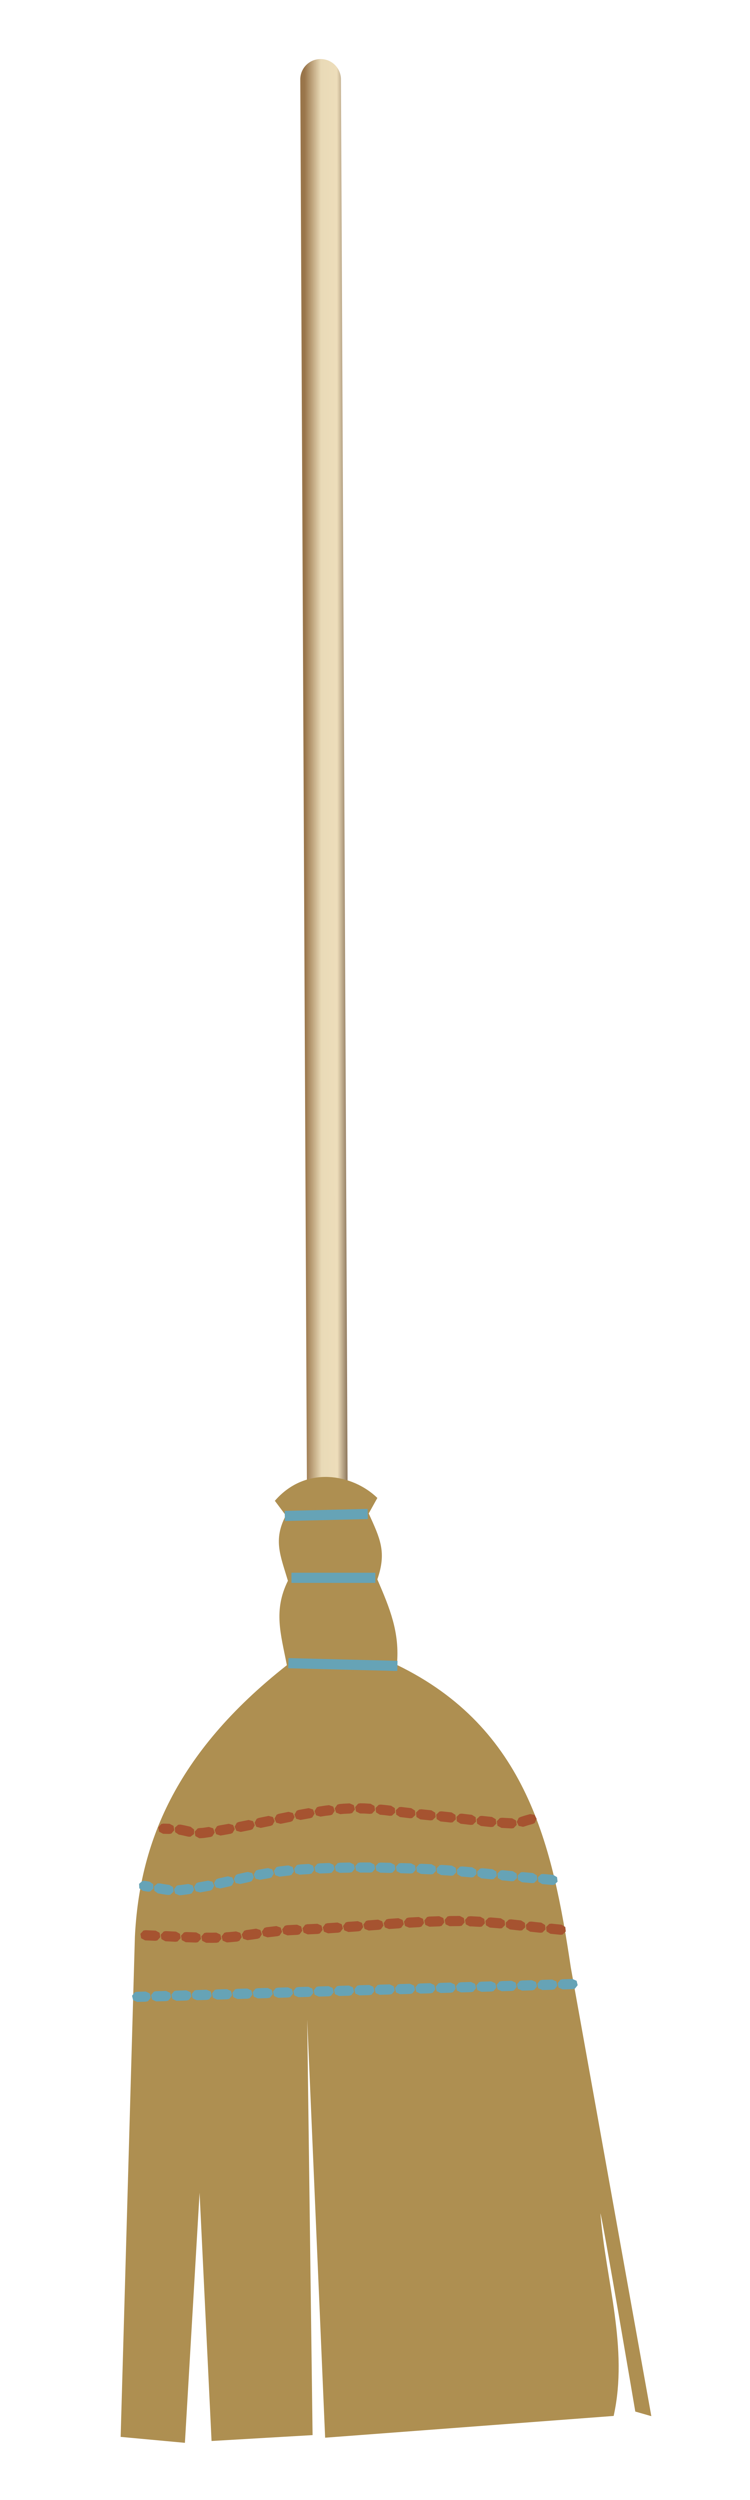
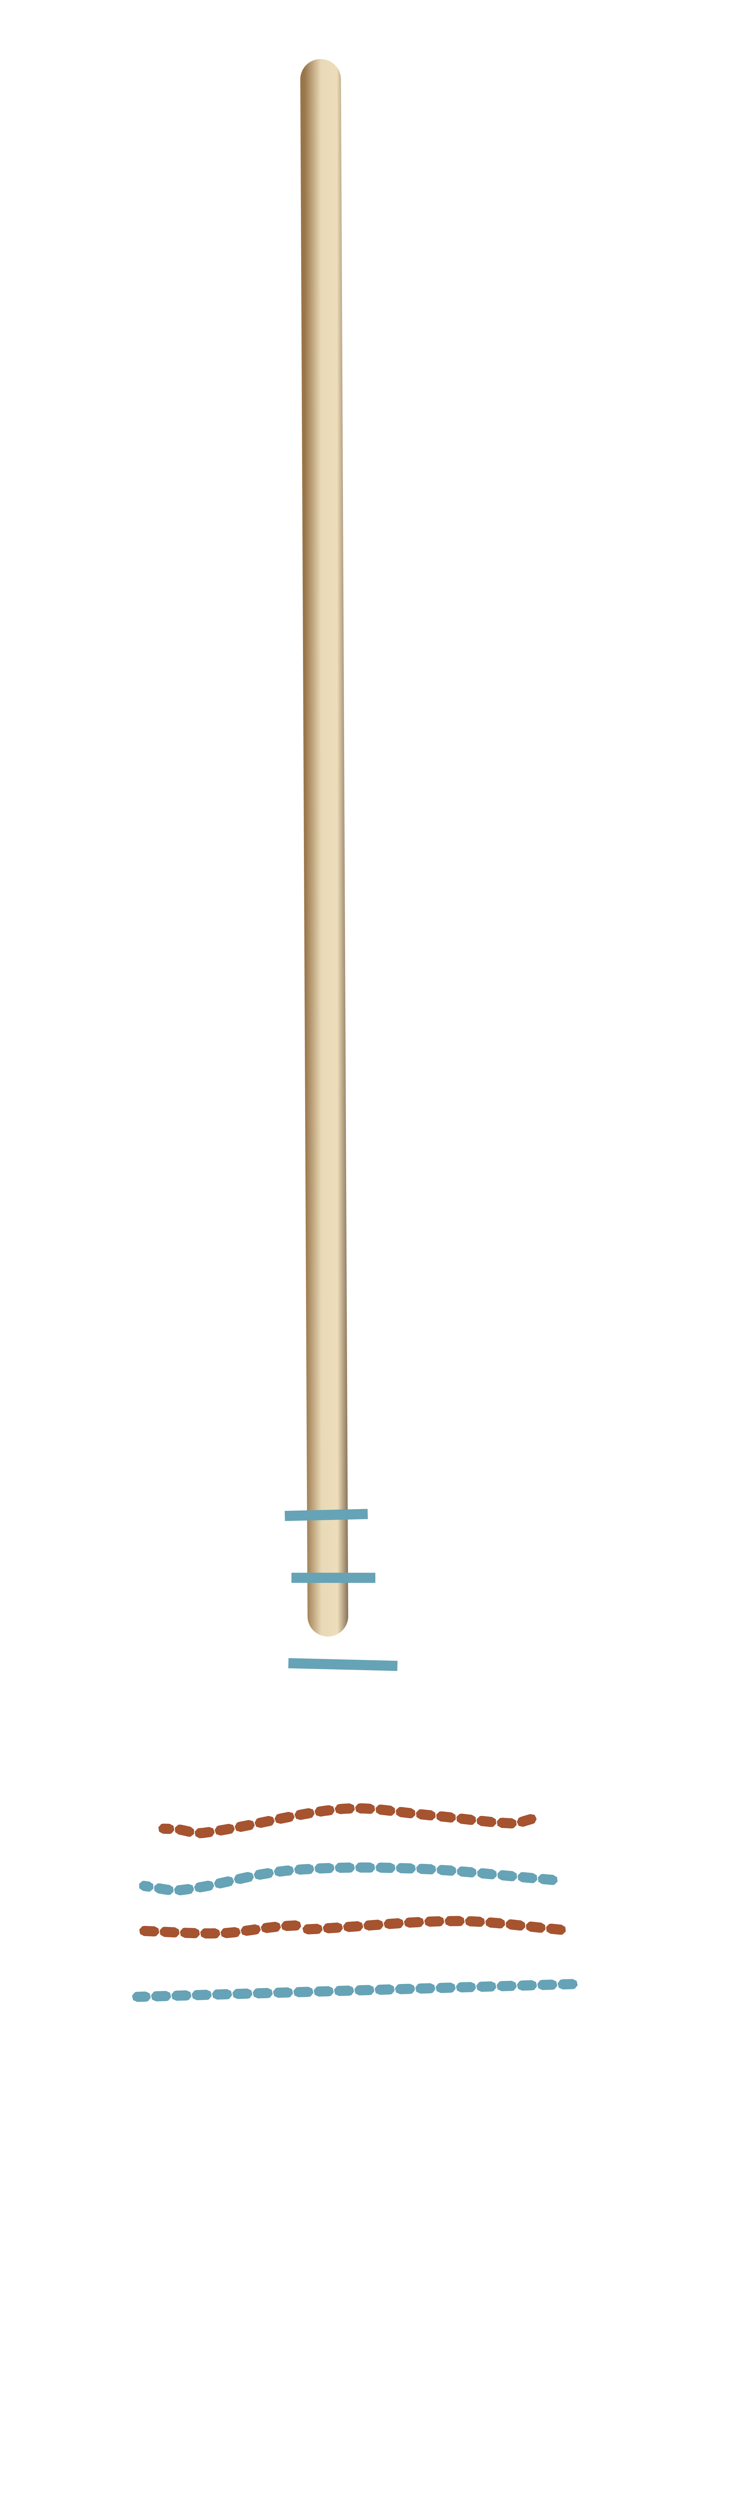
<svg xmlns="http://www.w3.org/2000/svg" xmlns:ns1="http://www.inkscape.org/namespaces/inkscape" xmlns:ns2="http://sodipodi.sourceforge.net/DTD/sodipodi-0.dtd" xmlns:xlink="http://www.w3.org/1999/xlink" width="120mm" height="400mm" viewBox="0 0 425.197 1417.323" id="svg2" version="1.1" ns1:version="0.91 r13725" ns2:docname="anotherisolatedbroom.svg">
  <defs id="defs4">
    <linearGradient ns1:collect="always" xlink:href="#linearGradient4464" id="linearGradient5675-9" gradientUnits="userSpaceOnUse" x1="4428.953" y1="4442.519" x2="4424.19" y2="4432.828" />
    <linearGradient ns1:collect="always" id="linearGradient4464">
      <stop style="stop-color:#99754a;stop-opacity:1" offset="0" id="stop4466" />
      <stop id="stop4474" offset="0.376" style="stop-color:#e9dab7;stop-opacity:1" />
      <stop id="stop4472" offset="0.736" style="stop-color:#edddba;stop-opacity:1" />
      <stop style="stop-color:#7f684f;stop-opacity:1" offset="1" id="stop4468" />
    </linearGradient>
  </defs>
  <ns2:namedview id="base" pagecolor="#ffffff" bordercolor="#666666" borderopacity="1.0" ns1:pageopacity="0.0" ns1:pageshadow="2" ns1:zoom="0.40778792" ns1:cx="91.928474" ns1:cy="889.62712" ns1:document-units="px" ns1:current-layer="layer1" showgrid="false" ns1:window-width="1916" ns1:window-height="1035" ns1:window-x="4" ns1:window-y="1" ns1:window-maximized="1" fit-margin-top="0" fit-margin-left="0" fit-margin-right="0" fit-margin-bottom="0" />
  <g ns1:label="Layer 1" ns1:groupmode="layer" id="layer1" transform="translate(2169.843,-1625.929)">
    <g id="g5551-6" transform="matrix(-1.018,-2.069,-2.069,1.018,11703.286,6815.839)">
      <path ns1:connector-curvature="0" id="path5553-4" d="m 4623.342,4337.588 a 5,5 0 0 0 -2.266,0.533 l -339.742,165.176 a 5,5 0 1 0 4.373,8.994 l 339.742,-165.176 a 5,5 0 0 0 -2.107,-9.527 z" style="color:#000000;font-style:normal;font-variant:normal;font-weight:normal;font-stretch:normal;font-size:medium;line-height:normal;font-family:sans-serif;text-indent:0;text-align:start;text-decoration:none;text-decoration-line:none;text-decoration-style:solid;text-decoration-color:#000000;letter-spacing:normal;word-spacing:normal;text-transform:none;direction:ltr;block-progression:tb;writing-mode:lr-tb;baseline-shift:baseline;text-anchor:start;white-space:normal;clip-rule:nonzero;display:inline;overflow:visible;visibility:visible;opacity:1;isolation:auto;mix-blend-mode:normal;color-interpolation:sRGB;color-interpolation-filters:linearRGB;solid-color:#000000;solid-opacity:1;fill:url(#linearGradient5675-9);fill-opacity:1;fill-rule:nonzero;stroke:none;stroke-width:10;stroke-linecap:round;stroke-linejoin:round;stroke-miterlimit:4;stroke-dasharray:none;stroke-dashoffset:0;stroke-opacity:1;color-rendering:auto;image-rendering:auto;shape-rendering:auto;text-rendering:auto;enable-background:accumulate" />
-       <path ns2:nodetypes="cccccccccccccccccccccc" ns1:connector-curvature="0" id="path5555-0" d="m 4071.941,4523.262 107.723,-30.936 c 28.799,-9.196 57.551,-16.378 85.626,5.524 6.861,-4.206 13.244,-4.574 20.992,-4.972 5.013,-5.077 8.729,-5.037 15.468,-5.248 l 2.486,-3.591 c 7.944,2.837 15.032,12.215 10.496,22.926 l -4.42,-0.829 c -4.025,5.503 -8.257,5.535 -14.639,6.629 -4.982,6.49 -10.951,7.331 -18.506,9.391 -7.307,34.448 -23.595,51.991 -43.365,62.977 l -108.828,57.452 -8.286,-13.534 53.585,-30.383 -56.071,24.307 -9.668,-22.926 92.255,-43.918 -94.189,41.432 -26.517,-66.015 c 13.37,-10.686 30.768,-12.963 46.128,-19.059 -1.105,0 -47.509,13.811 -47.509,13.811 z" style="opacity:1;fill:#ae8f51;fill-opacity:1;fill-rule:nonzero;stroke:none;stroke-width:2.5;stroke-linecap:butt;stroke-linejoin:round;stroke-miterlimit:4;stroke-dasharray:none;stroke-dashoffset:0;stroke-opacity:1" />
      <path ns1:connector-curvature="0" id="path5557-9" d="m 4266.121,4497.271 -2.215,1.158 12.43,23.754 2.215,-1.158 -12.43,-23.754 z" style="color:#000000;font-style:normal;font-variant:normal;font-weight:normal;font-stretch:normal;font-size:medium;line-height:normal;font-family:sans-serif;text-indent:0;text-align:start;text-decoration:none;text-decoration-line:none;text-decoration-style:solid;text-decoration-color:#000000;letter-spacing:normal;word-spacing:normal;text-transform:none;direction:ltr;block-progression:tb;writing-mode:lr-tb;baseline-shift:baseline;text-anchor:start;white-space:normal;clip-rule:nonzero;display:inline;overflow:visible;visibility:visible;opacity:1;isolation:auto;mix-blend-mode:normal;color-interpolation:sRGB;color-interpolation-filters:linearRGB;solid-color:#000000;solid-opacity:1;fill:#66a3b6;fill-opacity:1;fill-rule:nonzero;stroke:none;stroke-width:2.5;stroke-linecap:butt;stroke-linejoin:round;stroke-miterlimit:4;stroke-dasharray:none;stroke-dashoffset:0;stroke-opacity:1;color-rendering:auto;image-rendering:auto;shape-rendering:auto;text-rendering:auto;enable-background:accumulate" />
      <path ns1:connector-curvature="0" id="path5559-6" d="m 4287.957,4492.604 -2.244,1.103 9.115,18.506 2.242,-1.103 -9.113,-18.506 z" style="color:#000000;font-style:normal;font-variant:normal;font-weight:normal;font-stretch:normal;font-size:medium;line-height:normal;font-family:sans-serif;text-indent:0;text-align:start;text-decoration:none;text-decoration-line:none;text-decoration-style:solid;text-decoration-color:#000000;letter-spacing:normal;word-spacing:normal;text-transform:none;direction:ltr;block-progression:tb;writing-mode:lr-tb;baseline-shift:baseline;text-anchor:start;white-space:normal;clip-rule:nonzero;display:inline;overflow:visible;visibility:visible;opacity:1;isolation:auto;mix-blend-mode:normal;color-interpolation:sRGB;color-interpolation-filters:linearRGB;solid-color:#000000;solid-opacity:1;fill:#66a3b6;fill-opacity:1;fill-rule:nonzero;stroke:none;stroke-width:2.5;stroke-linecap:butt;stroke-linejoin:round;stroke-miterlimit:4;stroke-dasharray:none;stroke-dashoffset:0;stroke-opacity:1;color-rendering:auto;image-rendering:auto;shape-rendering:auto;text-rendering:auto;enable-background:accumulate" />
      <path ns1:connector-curvature="0" id="path5561-3" d="m 4302.885,4487.383 -2.27,1.049 8.562,18.506 2.27,-1.049 -8.562,-18.506 z" style="color:#000000;font-style:normal;font-variant:normal;font-weight:normal;font-stretch:normal;font-size:medium;line-height:normal;font-family:sans-serif;text-indent:0;text-align:start;text-decoration:none;text-decoration-line:none;text-decoration-style:solid;text-decoration-color:#000000;letter-spacing:normal;word-spacing:normal;text-transform:none;direction:ltr;block-progression:tb;writing-mode:lr-tb;baseline-shift:baseline;text-anchor:start;white-space:normal;clip-rule:nonzero;display:inline;overflow:visible;visibility:visible;opacity:1;isolation:auto;mix-blend-mode:normal;color-interpolation:sRGB;color-interpolation-filters:linearRGB;solid-color:#000000;solid-opacity:1;fill:#66a3b6;fill-opacity:1;fill-rule:nonzero;stroke:none;stroke-width:2.5;stroke-linecap:butt;stroke-linejoin:round;stroke-miterlimit:4;stroke-dasharray:none;stroke-dashoffset:0;stroke-opacity:1;color-rendering:auto;image-rendering:auto;shape-rendering:auto;text-rendering:auto;enable-background:accumulate" />
      <path ns1:connector-curvature="0" id="path5563-0" d="m 4175.016,4492.73 -0.469,0.992 0.113,0.504 1.037,2.273 0.848,0.697 1.07,-0.24 0.469,-0.992 -0.111,-0.502 -1.039,-2.273 -0.848,-0.697 z m 2.076,4.551 -0.471,0.992 0.113,0.502 1.037,2.273 0.848,0.697 1.07,-0.238 0.469,-0.992 -0.111,-0.504 -1.037,-2.273 -0.848,-0.697 z m 2.074,4.549 -0.469,0.992 0.111,0.502 1.039,2.275 0.846,0.697 1.072,-0.24 0.469,-0.992 -0.113,-0.502 -1.037,-2.275 -0.848,-0.697 z m 2.074,4.549 -0.469,0.992 0.113,0.502 1.037,2.275 0.848,0.697 1.07,-0.24 0.469,-0.992 -0.113,-0.502 -1.037,-2.275 -0.848,-0.697 z m 2.074,4.549 -0.469,0.992 0.113,0.502 1.037,2.275 0.848,0.697 1.07,-0.24 0.469,-0.992 -0.111,-0.502 -1.037,-2.275 -0.848,-0.697 z m 2.076,4.549 -0.469,0.992 0.111,0.504 1.039,2.273 0.846,0.697 1.072,-0.24 0.469,-0.992 -0.113,-0.502 -1.037,-2.275 -0.848,-0.697 z m 2.074,4.551 -0.469,0.992 0.113,0.502 1.037,2.273 0.848,0.697 1.07,-0.238 0.469,-0.992 -0.113,-0.504 -1.037,-2.273 -0.848,-0.697 z m 2.074,4.549 -0.469,0.992 0.113,0.502 1.037,2.275 0.848,0.697 1.07,-0.24 0.469,-0.992 -0.111,-0.504 -1.037,-2.273 -0.848,-0.697 z m 2.076,4.549 -0.469,0.992 0.111,0.502 1.037,2.275 0.848,0.697 1.072,-0.24 0.469,-0.992 -0.113,-0.502 -1.037,-2.275 -0.848,-0.697 z m 2.074,4.549 -0.469,0.992 0.113,0.502 1.037,2.275 0.848,0.697 1.07,-0.24 0.469,-0.992 -0.113,-0.502 -1.037,-2.275 -0.848,-0.697 z m 2.074,4.549 -0.469,0.992 0.113,0.504 1.037,2.273 0.848,0.697 1.07,-0.24 0.469,-0.992 -0.111,-0.502 -1.037,-2.275 -0.848,-0.697 z m 2.076,4.549 -0.469,0.992 0.111,0.504 1.037,2.273 0.848,0.697 1.072,-0.24 0.469,-0.992 -0.113,-0.502 -1.037,-2.273 -0.848,-0.697 z m 2.074,4.551 -0.469,0.992 0.113,0.502 1.037,2.273 0.848,0.697 1.07,-0.238 0.469,-0.992 -0.113,-0.504 -1.037,-2.273 -0.848,-0.697 z m 2.074,4.549 -0.469,0.992 0.113,0.502 1.037,2.275 0.848,0.697 1.07,-0.24 0.469,-0.992 -0.111,-0.504 -1.039,-2.273 -0.846,-0.697 z m 2.076,4.549 -0.469,0.992 0.111,0.502 1.037,2.275 0.848,0.697 1.072,-0.24 0.469,-0.992 -0.113,-0.502 -1.037,-2.275 -0.848,-0.697 z m 2.074,4.549 -0.469,0.992 0.113,0.502 1.037,2.275 0.848,0.697 1.07,-0.24 0.469,-0.992 -0.113,-0.502 -1.037,-2.275 -0.848,-0.697 z m 2.074,4.549 -0.469,0.992 0.113,0.504 1.037,2.273 0.848,0.697 1.07,-0.24 0.469,-0.992 -0.111,-0.502 -1.039,-2.275 -0.846,-0.697 z m 2.076,4.551 -0.469,0.992 0.111,0.502 1.037,2.273 0.848,0.697 1.072,-0.24 0.469,-0.992 -0.113,-0.502 -1.037,-2.273 -0.848,-0.697 z m 2.074,4.549 -0.469,0.992 0.111,0.502 1.039,2.275 0.848,0.697 1.07,-0.24 0.469,-0.992 -0.113,-0.504 -1.037,-2.273 -0.848,-0.697 z m 2.074,4.549 -0.469,0.992 0.113,0.502 1.037,2.275 0.848,0.697 1.07,-0.24 0.469,-0.992 -0.111,-0.502 -1.039,-2.275 -0.848,-0.697 z m 2.076,4.549 -0.471,0.992 0.113,0.502 1.037,2.275 0.848,0.697 1.07,-0.24 0.471,-0.992 -0.113,-0.502 -1.037,-2.275 -0.848,-0.697 z m 2.074,4.549 -0.469,0.992 0.111,0.504 0.9,1.969 0.848,0.697 1.07,-0.238 0.469,-0.992 -0.113,-0.504 -0.898,-1.971 -0.848,-0.697 z" style="color:#000000;font-style:normal;font-variant:normal;font-weight:normal;font-stretch:normal;font-size:medium;line-height:normal;font-family:sans-serif;text-indent:0;text-align:start;text-decoration:none;text-decoration-line:none;text-decoration-style:solid;text-decoration-color:#000000;letter-spacing:normal;word-spacing:normal;text-transform:none;direction:ltr;block-progression:tb;writing-mode:lr-tb;baseline-shift:baseline;text-anchor:start;white-space:normal;clip-rule:nonzero;display:inline;overflow:visible;visibility:visible;opacity:1;isolation:auto;mix-blend-mode:normal;color-interpolation:sRGB;color-interpolation-filters:linearRGB;solid-color:#000000;solid-opacity:1;fill:#66a3b6;fill-opacity:1;fill-rule:nonzero;stroke:none;stroke-width:2.5;stroke-linecap:round;stroke-linejoin:round;stroke-miterlimit:4;stroke-dasharray:2.5, 2.5;stroke-dashoffset:0;stroke-opacity:1;color-rendering:auto;image-rendering:auto;shape-rendering:auto;text-rendering:auto;enable-background:accumulate" />
-       <path ns1:connector-curvature="0" id="path5565-6" d="m 4188.154,4489.525 -0.336,1.045 0.176,0.484 1.322,2.121 0.932,0.582 1.029,-0.377 0.338,-1.045 -0.176,-0.482 -1.324,-2.121 -0.93,-0.582 z m 2.644,4.244 -0.336,1.043 0.176,0.484 0.685,1.098 0.01,0.01 0.648,1.018 0.938,0.574 1.025,-0.387 0.326,-1.049 -0.18,-0.482 -0.643,-1.006 -0.01,-0.012 -0.676,-1.086 -0.932,-0.582 z m 2.668,4.232 -0.326,1.047 0.182,0.482 1.344,2.107 0.938,0.572 1.025,-0.387 0.326,-1.047 -0.18,-0.482 -1.344,-2.107 -0.938,-0.572 z m 2.676,4.221 -0.34,1.043 0.178,0.484 0.377,0.606 0.01,0.017 0,0 0.893,1.496 0.918,0.6 1.039,-0.357 0.355,-1.037 -0.166,-0.488 -0.906,-1.514 -0.01,-0.02 -0.389,-0.625 -0.93,-0.582 z m 2.588,4.262 -0.383,1.027 0.156,0.492 0.973,1.725 0,0.01 0.016,0.029 0.201,0.389 0.883,0.652 1.057,-0.297 0.416,-1.016 -0.139,-0.494 -0.221,-0.426 -0.02,-0.035 -0.992,-1.762 -0.904,-0.621 z m 2.4,4.373 -0.416,1.016 0.139,0.496 0.057,0.109 1.012,2.106 0.859,0.682 1.067,-0.262 0.449,-1.002 -0.121,-0.5 -1.012,-2.106 -0.018,-0.037 -0.076,-0.145 -0.883,-0.652 z m 2.209,4.467 -0.473,0.99 0.109,0.502 1.025,2.279 0.846,0.701 1.07,-0.234 0.475,-0.99 -0.109,-0.502 -1.027,-2.279 -0.844,-0.701 z m 2.049,4.555 -0.492,0.981 0.1,0.506 0.984,2.299 0.83,0.717 1.076,-0.215 0.492,-0.981 -0.102,-0.506 -0.982,-2.299 -0.83,-0.717 z m 1.953,4.598 -0.506,0.975 0.096,0.506 0.803,1.949 0,0.01 0.139,0.344 0.816,0.734 1.08,-0.191 0.514,-0.969 -0.092,-0.508 -0.143,-0.355 0,-0.01 -0.807,-1.959 -0.822,-0.729 z m 1.893,4.625 -0.514,0.971 0.09,0.508 0.936,2.318 0.814,0.734 1.08,-0.191 0.514,-0.971 -0.09,-0.506 -0.934,-2.32 -0.816,-0.734 z m 1.869,4.639 -0.514,0.969 0.09,0.508 0.225,0.559 0,0.01 0.723,1.754 0.822,0.729 1.078,-0.201 0.506,-0.973 -0.094,-0.508 -0.723,-1.754 0,0 -0.221,-0.549 -0.814,-0.734 z m 1.893,4.631 -0.506,0.973 0.094,0.508 0.953,2.311 0.82,0.729 1.08,-0.201 0.504,-0.973 -0.094,-0.508 -0.951,-2.311 -0.822,-0.729 z m 1.9,4.631 -0.482,0.986 0.105,0.504 1.004,2.289 0.838,0.709 1.074,-0.225 0.482,-0.984 -0.105,-0.506 -1.004,-2.289 -0.838,-0.709 z m 2.012,4.576 -0.488,0.982 0.102,0.504 0.771,1.785 0.012,0.025 0.188,0.463 0.816,0.732 1.08,-0.193 0.512,-0.971 -0.092,-0.506 -0.197,-0.49 -0.012,-0.025 -0.783,-1.811 -0.832,-0.715 z m 1.971,4.574 -0.555,0.945 0.068,0.512 0.834,2.357 0.781,0.769 1.088,-0.144 0.555,-0.947 -0.068,-0.512 -0.832,-2.357 -0.783,-0.768 z m 1.647,4.711 -0.582,0.932 0.055,0.512 0.502,1.562 0.01,0.018 0.275,0.815 0.773,0.779 1.09,-0.131 0.566,-0.939 -0.06,-0.512 -0.27,-0.795 0,-0.01 0,-0.012 -0.498,-1.545 -0.76,-0.791 z m 1.564,4.754 -0.568,0.939 0.061,0.512 0.053,0.15 0.016,0.045 0.625,1.643 0.019,0.045 0.229,0.537 0.832,0.717 1.076,-0.213 0.492,-0.982 -0.102,-0.504 -0.225,-0.527 0,-0.01 -0.604,-1.586 0,-0.01 -0.035,-0.105 -0.773,-0.779 z m 1.818,4.693 -0.457,0.998 0.121,0.5 0.502,1.062 0.014,0.027 0.596,1.186 0.873,0.664 1.061,-0.281 0.432,-1.01 -0.133,-0.498 -0.582,-1.156 0,0 -0.012,-0.025 -0.488,-1.035 -0.857,-0.685 z m 2.203,4.504 -0.404,1.02 0.145,0.494 1.182,2.203 0.891,0.643 1.053,-0.309 0.404,-1.02 -0.145,-0.494 -1.18,-2.203 -0.891,-0.642 z m 2.367,4.41 -0.389,1.025 0.152,0.492 1.215,2.186 0.9,0.627 1.047,-0.324 0.389,-1.025 -0.15,-0.492 -1.215,-2.186 -0.9,-0.627 z m 2.428,4.367 -0.396,1.023 0.148,0.494 1.197,2.193 0.896,0.635 1.051,-0.316 0.397,-1.023 -0.148,-0.492 -1.199,-2.195 -0.895,-0.633 z" style="color:#000000;font-style:normal;font-variant:normal;font-weight:normal;font-stretch:normal;font-size:medium;line-height:normal;font-family:sans-serif;text-indent:0;text-align:start;text-decoration:none;text-decoration-line:none;text-decoration-style:solid;text-decoration-color:#000000;letter-spacing:normal;word-spacing:normal;text-transform:none;direction:ltr;block-progression:tb;writing-mode:lr-tb;baseline-shift:baseline;text-anchor:start;white-space:normal;clip-rule:nonzero;display:inline;overflow:visible;visibility:visible;opacity:1;isolation:auto;mix-blend-mode:normal;color-interpolation:sRGB;color-interpolation-filters:linearRGB;solid-color:#000000;solid-opacity:1;fill:#a65330;fill-opacity:1;fill-rule:nonzero;stroke:none;stroke-width:2.5;stroke-linecap:round;stroke-linejoin:round;stroke-miterlimit:4;stroke-dasharray:2.5, 2.5;stroke-dashoffset:0;stroke-opacity:1;color-rendering:auto;image-rendering:auto;shape-rendering:auto;text-rendering:auto;enable-background:accumulate" />
+       <path ns1:connector-curvature="0" id="path5565-6" d="m 4188.154,4489.525 -0.336,1.045 0.176,0.484 1.322,2.121 0.932,0.582 1.029,-0.377 0.338,-1.045 -0.176,-0.482 -1.324,-2.121 -0.93,-0.582 z m 2.644,4.244 -0.336,1.043 0.176,0.484 0.685,1.098 0.01,0.01 0.648,1.018 0.938,0.574 1.025,-0.387 0.326,-1.049 -0.18,-0.482 -0.643,-1.006 -0.01,-0.012 -0.676,-1.086 -0.932,-0.582 z m 2.668,4.232 -0.326,1.047 0.182,0.482 1.344,2.107 0.938,0.572 1.025,-0.387 0.326,-1.047 -0.18,-0.482 -1.344,-2.107 -0.938,-0.572 z m 2.676,4.221 -0.34,1.043 0.178,0.484 0.377,0.606 0.01,0.017 0,0 0.893,1.496 0.918,0.6 1.039,-0.357 0.355,-1.037 -0.166,-0.488 -0.906,-1.514 -0.01,-0.02 -0.389,-0.625 -0.93,-0.582 z m 2.588,4.262 -0.383,1.027 0.156,0.492 0.973,1.725 0,0.01 0.016,0.029 0.201,0.389 0.883,0.652 1.057,-0.297 0.416,-1.016 -0.139,-0.494 -0.221,-0.426 -0.02,-0.035 -0.992,-1.762 -0.904,-0.621 z m 2.4,4.373 -0.416,1.016 0.139,0.496 0.057,0.109 1.012,2.106 0.859,0.682 1.067,-0.262 0.449,-1.002 -0.121,-0.5 -1.012,-2.106 -0.018,-0.037 -0.076,-0.145 -0.883,-0.652 z m 2.209,4.467 -0.473,0.99 0.109,0.502 1.025,2.279 0.846,0.701 1.07,-0.234 0.475,-0.99 -0.109,-0.502 -1.027,-2.279 -0.844,-0.701 z m 2.049,4.555 -0.492,0.981 0.1,0.506 0.984,2.299 0.83,0.717 1.076,-0.215 0.492,-0.981 -0.102,-0.506 -0.982,-2.299 -0.83,-0.717 z m 1.953,4.598 -0.506,0.975 0.096,0.506 0.803,1.949 0,0.01 0.139,0.344 0.816,0.734 1.08,-0.191 0.514,-0.969 -0.092,-0.508 -0.143,-0.355 0,-0.01 -0.807,-1.959 -0.822,-0.729 z m 1.893,4.625 -0.514,0.971 0.09,0.508 0.936,2.318 0.814,0.734 1.08,-0.191 0.514,-0.971 -0.09,-0.506 -0.934,-2.32 -0.816,-0.734 z m 1.869,4.639 -0.514,0.969 0.09,0.508 0.225,0.559 0,0.01 0.723,1.754 0.822,0.729 1.078,-0.201 0.506,-0.973 -0.094,-0.508 -0.723,-1.754 0,0 -0.221,-0.549 -0.814,-0.734 z m 1.893,4.631 -0.506,0.973 0.094,0.508 0.953,2.311 0.82,0.729 1.08,-0.201 0.504,-0.973 -0.094,-0.508 -0.951,-2.311 -0.822,-0.729 z m 1.9,4.631 -0.482,0.986 0.105,0.504 1.004,2.289 0.838,0.709 1.074,-0.225 0.482,-0.984 -0.105,-0.506 -1.004,-2.289 -0.838,-0.709 m 2.012,4.576 -0.488,0.982 0.102,0.504 0.771,1.785 0.012,0.025 0.188,0.463 0.816,0.732 1.08,-0.193 0.512,-0.971 -0.092,-0.506 -0.197,-0.49 -0.012,-0.025 -0.783,-1.811 -0.832,-0.715 z m 1.971,4.574 -0.555,0.945 0.068,0.512 0.834,2.357 0.781,0.769 1.088,-0.144 0.555,-0.947 -0.068,-0.512 -0.832,-2.357 -0.783,-0.768 z m 1.647,4.711 -0.582,0.932 0.055,0.512 0.502,1.562 0.01,0.018 0.275,0.815 0.773,0.779 1.09,-0.131 0.566,-0.939 -0.06,-0.512 -0.27,-0.795 0,-0.01 0,-0.012 -0.498,-1.545 -0.76,-0.791 z m 1.564,4.754 -0.568,0.939 0.061,0.512 0.053,0.15 0.016,0.045 0.625,1.643 0.019,0.045 0.229,0.537 0.832,0.717 1.076,-0.213 0.492,-0.982 -0.102,-0.504 -0.225,-0.527 0,-0.01 -0.604,-1.586 0,-0.01 -0.035,-0.105 -0.773,-0.779 z m 1.818,4.693 -0.457,0.998 0.121,0.5 0.502,1.062 0.014,0.027 0.596,1.186 0.873,0.664 1.061,-0.281 0.432,-1.01 -0.133,-0.498 -0.582,-1.156 0,0 -0.012,-0.025 -0.488,-1.035 -0.857,-0.685 z m 2.203,4.504 -0.404,1.02 0.145,0.494 1.182,2.203 0.891,0.643 1.053,-0.309 0.404,-1.02 -0.145,-0.494 -1.18,-2.203 -0.891,-0.642 z m 2.367,4.41 -0.389,1.025 0.152,0.492 1.215,2.186 0.9,0.627 1.047,-0.324 0.389,-1.025 -0.15,-0.492 -1.215,-2.186 -0.9,-0.627 z m 2.428,4.367 -0.396,1.023 0.148,0.494 1.197,2.193 0.896,0.635 1.051,-0.316 0.397,-1.023 -0.148,-0.492 -1.199,-2.195 -0.895,-0.633 z" style="color:#000000;font-style:normal;font-variant:normal;font-weight:normal;font-stretch:normal;font-size:medium;line-height:normal;font-family:sans-serif;text-indent:0;text-align:start;text-decoration:none;text-decoration-line:none;text-decoration-style:solid;text-decoration-color:#000000;letter-spacing:normal;word-spacing:normal;text-transform:none;direction:ltr;block-progression:tb;writing-mode:lr-tb;baseline-shift:baseline;text-anchor:start;white-space:normal;clip-rule:nonzero;display:inline;overflow:visible;visibility:visible;opacity:1;isolation:auto;mix-blend-mode:normal;color-interpolation:sRGB;color-interpolation-filters:linearRGB;solid-color:#000000;solid-opacity:1;fill:#a65330;fill-opacity:1;fill-rule:nonzero;stroke:none;stroke-width:2.5;stroke-linecap:round;stroke-linejoin:round;stroke-miterlimit:4;stroke-dasharray:2.5, 2.5;stroke-dashoffset:0;stroke-opacity:1;color-rendering:auto;image-rendering:auto;shape-rendering:auto;text-rendering:auto;enable-background:accumulate" />
      <path ns1:connector-curvature="0" id="path5567-0" d="m 4200.041,4485.926 -0.348,1.041 0.172,0.486 1.303,2.135 0.924,0.59 1.035,-0.365 0.348,-1.043 -0.174,-0.484 -1.301,-2.135 -0.926,-0.59 z m 2.603,4.269 -0.346,1.041 0.172,0.484 1.301,2.135 0.926,0.59 1.033,-0.365 0.348,-1.041 -0.172,-0.486 -1.303,-2.133 -0.924,-0.592 z m 2.606,4.268 -0.34,1.045 0.174,0.484 1.316,2.125 0.928,0.586 1.031,-0.373 0.342,-1.043 -0.176,-0.484 -1.315,-2.127 -0.928,-0.584 z m 2.631,4.254 -0.342,1.043 0.176,0.484 1.166,1.885 0,0.01 0.139,0.229 0.924,0.59 1.035,-0.365 0.348,-1.041 -0.172,-0.484 -0.143,-0.234 0,-0.01 -1.172,-1.893 -0.928,-0.586 z m 2.619,4.256 -0.348,1.041 0.172,0.486 0.791,1.297 0,0 0.496,0.832 0.918,0.602 1.039,-0.355 0.357,-1.037 -0.166,-0.488 -0.496,-0.832 -0.01,-0.012 -0.797,-1.307 -0.924,-0.592 z m 2.58,4.279 -0.359,1.037 0.168,0.488 0.418,0.701 0.01,0.016 0.822,1.428 0.908,0.615 1.043,-0.34 0.375,-1.033 -0.16,-0.488 -0.83,-1.443 -0.01,-0.016 -0.428,-0.719 -0.918,-0.6 z m 2.518,4.314 -0.375,1.033 0.16,0.488 0.057,0.102 0.012,0.019 1.127,2.049 0.898,0.631 1.049,-0.32 0.393,-1.024 -0.148,-0.492 -1.139,-2.07 -0.012,-0.019 -0.07,-0.121 -0.908,-0.613 z m 2.438,4.352 -0.414,1.018 0.141,0.496 1.162,2.213 0.885,0.648 1.057,-0.299 0.412,-1.016 -0.141,-0.496 -1.16,-2.213 -0.885,-0.65 z m 2.324,4.428 -0.414,1.018 0.141,0.494 1.027,1.961 0.01,0.017 0.111,0.221 0.873,0.662 1.061,-0.281 0.43,-1.01 -0.131,-0.498 -0.121,-0.238 -0.01,-0.018 -1.037,-1.976 -0.885,-0.65 z m 2.297,4.436 -0.43,1.01 0.133,0.498 0.508,1.008 0,0 0.592,1.217 0.865,0.676 1.062,-0.268 0.445,-1.004 -0.127,-0.5 -0.6,-1.23 -0.01,-0.016 -0.508,-1.01 -0.875,-0.662 z m 2.217,4.477 -0.443,1.004 0.125,0.5 0,0.01 0.01,0.018 1.039,2.223 0.854,0.69 1.068,-0.25 0.461,-0.996 -0.117,-0.502 -1.049,-2.24 -0.01,-0.019 -0.012,-0.024 -0.865,-0.676 z m 2.133,4.51 -0.477,0.988 0.107,0.504 1.018,2.283 0.842,0.705 1.072,-0.23 0.478,-0.988 -0.107,-0.504 -1.02,-2.283 -0.84,-0.705 z m 2.016,4.57 -0.498,0.979 0.098,0.506 0.654,1.549 0.01,0.025 0.281,0.709 0.811,0.74 1.082,-0.185 0.518,-0.965 -0.086,-0.508 -0.291,-0.736 -0.01,-0.025 -0.664,-1.576 -0.826,-0.721 z m 1.897,4.619 -0.52,0.967 0.086,0.506 0.217,0.549 0,0.012 0.607,1.744 0.779,0.773 1.088,-0.141 0.559,-0.943 -0.065,-0.512 -0.625,-1.793 -0.018,-0.049 -0.221,-0.559 -0.81,-0.74 z m 1.711,4.668 -0.604,0.916 0.041,0.514 0.611,2.068 0.076,0.293 0.715,0.832 1.096,-0.051 0.633,-0.896 -0.024,-0.516 -0.076,-0.291 -0.012,-0.039 -0.621,-2.109 -0.742,-0.809 z m 1.363,4.799 -0.633,0.896 0.025,0.514 0.121,0.467 0,0.02 0.467,1.922 0.699,0.844 1.098,-0.033 0.648,-0.885 -0.016,-0.516 -0.471,-1.941 -0.01,-0.02 -0.127,-0.486 -0.715,-0.832 z m 1.205,4.848 -0.65,0.885 0.016,0.514 0.496,2.061 0,0.017 0.094,0.369 0.711,0.836 1.096,-0.047 0.637,-0.894 -0.021,-0.514 -0.09,-0.351 0,-0.018 -0.492,-2.043 -0.699,-0.846 z m 1.191,4.859 -0.637,0.892 0.021,0.516 0.105,0.412 0.01,0.035 0.572,1.994 0.734,0.814 1.094,-0.078 0.611,-0.912 -0.037,-0.514 -0.561,-1.959 0,-0.01 -0.01,-0.025 -0.096,-0.377 -0.711,-0.836 z m 1.342,4.84 -0.57,0.938 0.06,0.512 0.644,1.92 0.035,0.092 0.185,0.438 0.83,0.719 1.076,-0.213 0.494,-0.981 -0.1,-0.506 -0.168,-0.391 -0.629,-1.873 -0.769,-0.781 z m 1.772,4.75 -0.334,1.045 0.178,0.484 0.246,0.389 0.033,0.051 0.66,0.947 0.021,0.029 0.527,0.711 0.975,0.504 0.998,-0.459 0.25,-1.068 -0.215,-0.467 -0.506,-0.68 -0.023,-0.031 -0.604,-0.867 -0.01,-0.014 -0.238,-0.375 -0.932,-0.58 z m 2.857,4.119 -0.279,1.061 0.201,0.473 0.717,1.022 0.961,0.529 1.01,-0.432 0.279,-1.061 -0.203,-0.473 -0.717,-1.022 -0.961,-0.531 z" style="color:#000000;font-style:normal;font-variant:normal;font-weight:normal;font-stretch:normal;font-size:medium;line-height:normal;font-family:sans-serif;text-indent:0;text-align:start;text-decoration:none;text-decoration-line:none;text-decoration-style:solid;text-decoration-color:#000000;letter-spacing:normal;word-spacing:normal;text-transform:none;direction:ltr;block-progression:tb;writing-mode:lr-tb;baseline-shift:baseline;text-anchor:start;white-space:normal;clip-rule:nonzero;display:inline;overflow:visible;visibility:visible;opacity:1;isolation:auto;mix-blend-mode:normal;color-interpolation:sRGB;color-interpolation-filters:linearRGB;solid-color:#000000;solid-opacity:1;fill:#66a3b6;fill-opacity:1;fill-rule:nonzero;stroke:none;stroke-width:2.5;stroke-linecap:round;stroke-linejoin:round;stroke-miterlimit:4;stroke-dasharray:2.5, 2.5;stroke-dashoffset:0;stroke-opacity:1;color-rendering:auto;image-rendering:auto;shape-rendering:auto;text-rendering:auto;enable-background:accumulate" />
      <path ns1:connector-curvature="0" id="path5569-7" d="m 4215.461,4484.58 -0.014,0.516 0.213,1.154 0.184,1.211 0.016,0.078 0.012,0.06 0.682,0.861 1.098,-0.01 0.668,-0.871 0,-0.496 0,0 0,-0.012 0,-0.01 0,-0.014 -0.178,-1.176 -0.01,-0.039 -0.221,-1.195 -0.652,-0.883 -1.098,-0.027 z m 1.537,4.213 -0.385,1.027 0.154,0.492 1.225,2.18 0.904,0.623 1.047,-0.33 0.383,-1.027 -0.154,-0.49 -1.225,-2.18 -0.902,-0.625 z m 2.481,4.35 -0.357,1.037 0.168,0.486 0.105,0.18 0.018,0.027 1.225,1.938 0.934,0.576 1.027,-0.383 0.332,-1.045 -0.18,-0.484 -1.207,-1.91 -0.018,-0.027 -0.09,-0.15 -0.918,-0.602 z m 2.644,4.252 -0.332,1.047 0.18,0.482 0.307,0.486 0.01,0.012 1.049,1.615 0.939,0.566 1.024,-0.395 0.318,-1.051 -0.184,-0.48 -1.041,-1.603 -0.01,-0.012 -0.299,-0.473 -0.934,-0.576 z m 2.703,4.211 -0.318,1.051 0.186,0.48 0.502,0.775 0.01,0.016 0.818,1.303 0.932,0.58 1.029,-0.379 0.334,-1.047 -0.178,-0.482 -0.826,-1.318 -0.012,-0.016 -0.512,-0.793 -0.941,-0.565 z m 2.682,4.215 -0.334,1.045 0.178,0.482 0.693,1.107 0,0 0.629,1.006 0.93,0.582 1.031,-0.377 0.336,-1.043 -0.176,-0.484 -0.631,-1.01 0,0 -0.697,-1.111 -0.932,-0.578 z m 2.652,4.244 -0.316,1.051 0.185,0.479 0.746,1.148 0,0 0.617,0.947 0.943,0.562 1.023,-0.398 0.315,-1.051 -0.188,-0.48 -0.615,-0.943 0,0 -0.746,-1.147 -0.941,-0.564 z m 2.73,4.189 -0.316,1.051 0.188,0.48 0.771,1.18 0.016,0.025 0.541,0.877 0.928,0.584 1.033,-0.371 0.34,-1.045 -0.174,-0.484 -0.559,-0.9 -0.016,-0.027 -0.787,-1.205 -0.943,-0.562 z m 2.68,4.199 -0.377,1.031 0.158,0.49 0.736,1.285 0,0.01 0.432,0.848 0.877,0.658 1.059,-0.287 0.426,-1.012 -0.135,-0.496 -0.459,-0.9 -0.029,-0.053 -0.738,-1.293 -0.908,-0.617 z m 2.383,4.357 -0.484,0.983 0.103,0.506 0.607,1.395 0,0 0.324,0.857 0.799,0.75 1.084,-0.168 0.533,-0.961 -0.078,-0.508 -0.348,-0.914 -0.021,-0.055 -0.609,-1.397 -0.834,-0.713 z m 1.885,4.606 -0.557,0.945 0.068,0.51 0.289,0.824 0.01,0.018 0.01,0.018 0.467,1.478 0.756,0.795 1.092,-0.107 0.586,-0.928 -0.051,-0.514 -0.478,-1.514 -0.012,-0.037 -0.303,-0.859 -0.779,-0.771 z m 1.568,4.736 -0.586,0.928 0.051,0.514 0.078,0.248 0.012,0.037 0.588,2.08 0.732,0.818 1.094,-0.074 0.615,-0.91 -0.035,-0.514 -0.6,-2.117 -0.012,-0.037 -0.09,-0.285 -0.756,-0.795 z m 1.416,4.779 -0.631,0.898 0.025,0.516 0.637,2.416 0.719,0.832 1.096,-0.057 0.629,-0.896 -0.025,-0.516 -0.637,-2.418 -0.717,-0.83 z m 1.275,4.834 -0.635,0.895 0.021,0.514 0.625,2.422 0.713,0.834 1.096,-0.049 0.635,-0.895 -0.021,-0.516 -0.625,-2.42 -0.713,-0.834 z m 1.252,4.842 -0.629,0.9 0.027,0.516 0.643,2.414 0.719,0.83 1.096,-0.059 0.629,-0.898 -0.027,-0.516 -0.642,-2.416 -0.719,-0.828 z m 1.305,4.834 -0.609,0.912 0.037,0.514 0.633,2.195 0.012,0.039 0.066,0.205 0.762,0.789 1.092,-0.115 0.578,-0.932 -0.055,-0.514 -0.053,-0.164 -0.633,-2.195 -0.736,-0.815 z m 1.434,4.799 -0.578,0.934 0.055,0.512 0.516,1.594 0.039,0.102 0.307,0.727 0.062,0.129 0.018,0.029 0.904,0.621 1.047,-0.33 0.381,-1.029 -0.123,-0.389 0.014,-0.01 -0.289,-0.684 -0.498,-1.535 -0.762,-0.789 z m 1.906,4.729 -0.203,1.078 0.236,0.457 0.902,1.107 0.02,0.025 0.449,0.584 0.113,0.166 0.955,0.541 1.014,-0.422 0.291,-1.059 -0.197,-0.477 -0.135,-0.193 -0.039,-0.057 -0.492,-0.635 -0.019,-0.027 -0.922,-1.133 -0.996,-0.461 z m 2.982,3.932 -0.412,1.016 0.139,0.496 0.707,1.348 0.885,0.65 1.057,-0.299 0.414,-1.016 -0.141,-0.496 -0.707,-1.348 -0.885,-0.65 z" style="color:#000000;font-style:normal;font-variant:normal;font-weight:normal;font-stretch:normal;font-size:medium;line-height:normal;font-family:sans-serif;text-indent:0;text-align:start;text-decoration:none;text-decoration-line:none;text-decoration-style:solid;text-decoration-color:#000000;letter-spacing:normal;word-spacing:normal;text-transform:none;direction:ltr;block-progression:tb;writing-mode:lr-tb;baseline-shift:baseline;text-anchor:start;white-space:normal;clip-rule:nonzero;display:inline;overflow:visible;visibility:visible;opacity:1;isolation:auto;mix-blend-mode:normal;color-interpolation:sRGB;color-interpolation-filters:linearRGB;solid-color:#000000;solid-opacity:1;fill:#a65330;fill-opacity:1;fill-rule:nonzero;stroke:none;stroke-width:2.5;stroke-linecap:round;stroke-linejoin:round;stroke-miterlimit:4;stroke-dasharray:2.5, 2.5;stroke-dashoffset:0;stroke-opacity:1;color-rendering:auto;image-rendering:auto;shape-rendering:auto;text-rendering:auto;enable-background:accumulate" />
    </g>
  </g>
</svg>